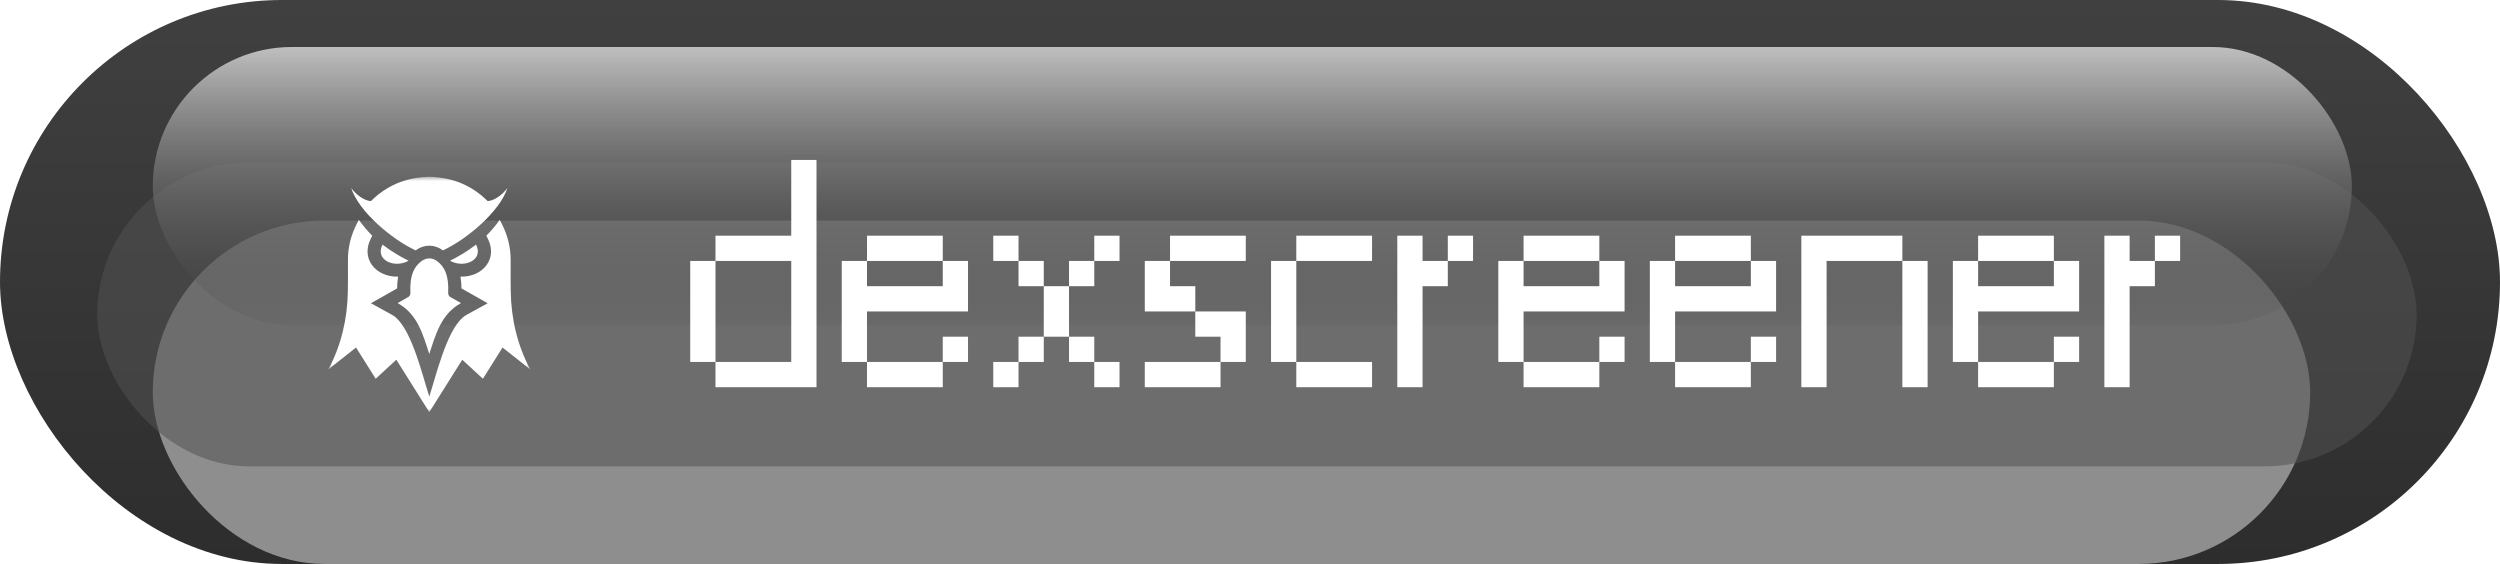
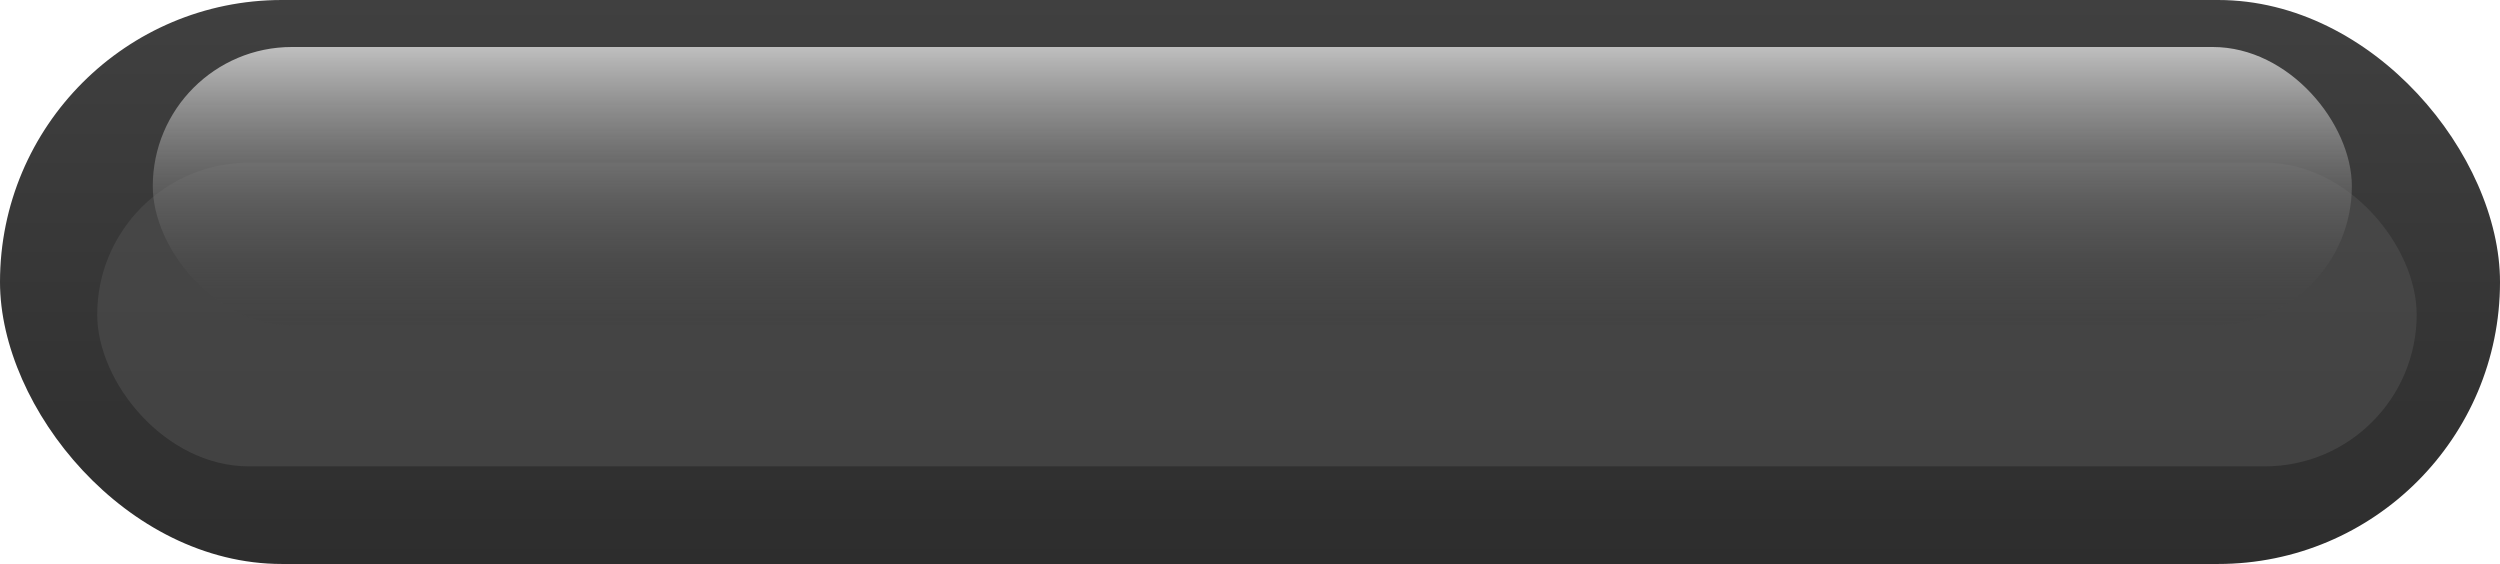
<svg xmlns="http://www.w3.org/2000/svg" width="297" height="67" viewBox="0 0 297 67" fill="none">
  <g clip-path="url(#clip0_5_971)">
    <g filter="url(#filter0_f_5_971)">
-       <rect x="13.75" y="43.378" width="275.55" height="15.461" rx="7.731" fill="#7B7B7B" fill-opacity="0.55" />
-     </g>
+       </g>
    <rect width="297" height="67" rx="33.5" fill="url(#paint0_linear_5_971)" />
    <g filter="url(#filter1_f_5_971)">
-       <rect x="18.15" y="26.199" width="256.3" height="40.801" rx="20.401" fill="#8E8E8E" />
-     </g>
+       </g>
    <g filter="url(#filter2_f_5_971)">
      <rect x="11.55" y="19.327" width="275.55" height="36.077" rx="18.038" fill="#525252" fill-opacity="0.54" />
    </g>
    <rect x="18.15" y="5.583" width="261.25" height="33.071" rx="16.535" fill="url(#paint1_linear_5_971)" />
  </g>
  <mask id="mask0_5_971" style="mask-type:luminance" maskUnits="userSpaceOnUse" x="39" y="21" width="24" height="28">
-     <path d="M63 21H39V49H63V21Z" fill="white" />
-   </mask>
+     </mask>
  <g mask="url(#mask0_5_971)">
    <path fill-rule="evenodd" clip-rule="evenodd" d="M53.459 30.974C54.333 30.547 55.445 29.918 56.558 29.057C56.793 29.535 56.819 29.952 56.698 30.288C56.612 30.526 56.451 30.732 56.238 30.896C56.008 31.074 55.721 31.203 55.404 31.273C54.801 31.405 54.098 31.328 53.459 30.974ZM53.61 35.35L54.767 36.005C52.405 37.303 51.763 39.712 51 42.059C50.237 39.712 49.595 37.303 47.233 36.005L48.39 35.35C48.502 35.309 48.597 35.234 48.663 35.136C48.729 35.038 48.761 34.922 48.755 34.805C48.649 32.607 49.255 31.635 50.072 31.025C50.365 30.806 50.684 30.697 51 30.697C51.316 30.697 51.635 30.806 51.928 31.025C52.745 31.635 53.351 32.607 53.245 34.805C53.239 34.922 53.271 35.038 53.337 35.136C53.403 35.234 53.498 35.309 53.61 35.35ZM51 21C52.337 21.035 53.678 21.29 54.842 21.785C55.647 22.128 56.399 22.581 57.08 23.123C57.387 23.368 57.64 23.604 57.919 23.876C58.671 23.902 59.77 23.083 60.281 22.317C59.403 25.138 55.395 28.47 52.621 29.745L52.618 29.744C52.12 29.371 51.56 29.185 51 29.185C50.44 29.185 49.88 29.371 49.382 29.744L49.379 29.745C46.605 28.47 42.598 25.138 41.719 22.317C42.23 23.083 43.329 23.902 44.081 23.876C44.36 23.604 44.613 23.368 44.92 23.123C45.601 22.581 46.353 22.128 47.158 21.785C48.322 21.29 49.663 21.035 51 21ZM48.541 30.974C47.667 30.547 46.555 29.918 45.442 29.057C45.207 29.535 45.181 29.952 45.302 30.288C45.388 30.526 45.549 30.732 45.762 30.896C45.992 31.074 46.279 31.203 46.597 31.273C47.199 31.405 47.902 31.328 48.541 30.974Z" fill="white" />
-     <path fill-rule="evenodd" clip-rule="evenodd" d="M57.778 28.002C58.391 27.395 58.931 26.724 59.365 26.126L59.586 26.532C60.296 27.925 60.665 29.311 60.665 30.872L60.663 33.348L60.677 34.632C60.728 37.783 61.424 40.972 63 43.89L59.702 41.284L57.369 44.995L54.917 42.733L51 48.963L47.083 42.733L44.631 44.995L42.298 41.284L39 43.89C40.576 40.972 41.272 37.783 41.324 34.632L41.337 33.348L41.335 30.872C41.335 29.311 41.704 27.925 42.414 26.532L42.635 26.126C43.069 26.724 43.609 27.395 44.222 28.002L44.031 28.391C43.659 29.148 43.536 29.994 43.825 30.799C44.012 31.318 44.353 31.762 44.793 32.102C45.219 32.431 45.724 32.653 46.253 32.77C46.597 32.846 46.948 32.877 47.297 32.866C47.215 33.318 47.18 33.787 47.178 34.264L44.067 36.025L46.467 37.344C46.659 37.449 46.842 37.57 47.013 37.705C48.992 39.446 50.182 44.598 51 47.114C51.818 44.598 53.008 39.446 54.987 37.705C55.158 37.57 55.341 37.449 55.533 37.344L57.934 36.025L54.823 34.264C54.82 33.787 54.785 33.318 54.703 32.866C55.052 32.877 55.403 32.846 55.747 32.77C56.276 32.653 56.781 32.431 57.208 32.102C57.647 31.762 57.988 31.318 58.175 30.799C58.464 29.994 58.341 29.148 57.969 28.391L57.778 28.002Z" fill="white" />
  </g>
-   <path d="M82 43V31H85V43H82ZM85 46V43H94V31H85V28H94V19H97V46H85ZM103 46V43H112V46H103ZM112 43V40H115V43H112ZM100 43V31H103V34H112V31H115V37H103V43H100ZM103 31V28H112V31H103ZM118 46V43H121V46H118ZM130 46V43H133V46H130ZM121 43V40H124V43H121ZM127 43V40H130V43H127ZM124 40V34H127V40H124ZM121 34V31H124V34H121ZM127 34V31H130V34H127ZM118 31V28H121V31H118ZM130 31V28H133V31H130ZM136 46V43H145V46H136ZM145 43V40H142V37H148V43H145ZM136 37V31H139V34H142V37H136ZM139 31V28H148V31H139ZM154 46V43H163V46H154ZM151 43V31H154V43H151ZM154 31V28H163V31H154ZM166 46V28H169V31H172V34H169V46H166ZM172 31V28H175V31H172ZM181 46V43H190V46H181ZM190 43V40H193V43H190ZM178 43V31H181V34H190V31H193V37H181V43H178ZM181 31V28H190V31H181ZM199 46V43H208V46H199ZM208 43V40H211V43H208ZM196 43V31H199V34H208V31L211 31V37H199V43H196ZM199 31V28H208V31H199ZM226 46V31H229V46H226ZM214 46V28H226V31H217V46H214ZM235 46V43H244V46H235ZM244 43V40H247V43H244ZM232 43V31H235V34H244V31H247V37H235V43H232ZM235 31V28H244V31H235ZM250 46V28H253V31H256V34H253V46H250ZM256 31V28H259V31H256Z" fill="white" />
  <defs>
    <filter id="filter0_f_5_971" x="-115.25" y="-85.622" width="533.55" height="273.462" filterUnits="userSpaceOnUse" color-interpolation-filters="sRGB">
      <feFlood flood-opacity="0" result="BackgroundImageFix" />
      <feBlend mode="normal" in="SourceGraphic" in2="BackgroundImageFix" result="shape" />
      <feGaussianBlur stdDeviation="64.5" result="effect1_foregroundBlur_5_971" />
    </filter>
    <filter id="filter1_f_5_971" x="-76.85" y="-68.801" width="446.3" height="230.801" filterUnits="userSpaceOnUse" color-interpolation-filters="sRGB">
      <feFlood flood-opacity="0" result="BackgroundImageFix" />
      <feBlend mode="normal" in="SourceGraphic" in2="BackgroundImageFix" result="shape" />
      <feGaussianBlur stdDeviation="47.5" result="effect1_foregroundBlur_5_971" />
    </filter>
    <filter id="filter2_f_5_971" x="-83.45" y="-75.673" width="465.55" height="226.077" filterUnits="userSpaceOnUse" color-interpolation-filters="sRGB">
      <feFlood flood-opacity="0" result="BackgroundImageFix" />
      <feBlend mode="normal" in="SourceGraphic" in2="BackgroundImageFix" result="shape" />
      <feGaussianBlur stdDeviation="47.5" result="effect1_foregroundBlur_5_971" />
    </filter>
    <linearGradient id="paint0_linear_5_971" x1="148.5" y1="0" x2="148.5" y2="67" gradientUnits="userSpaceOnUse">
      <stop stop-color="#404040" />
      <stop offset="1" stop-color="#2D2D2D" />
    </linearGradient>
    <linearGradient id="paint1_linear_5_971" x1="148.775" y1="5.583" x2="148.775" y2="38.654" gradientUnits="userSpaceOnUse">
      <stop stop-color="#BFBFBF" />
      <stop offset="1" stop-color="#3A3A3A" stop-opacity="0.08" />
    </linearGradient>
    <clipPath id="clip0_5_971">
      <rect width="297" height="67" rx="33.5" fill="white" />
    </clipPath>
  </defs>
</svg>